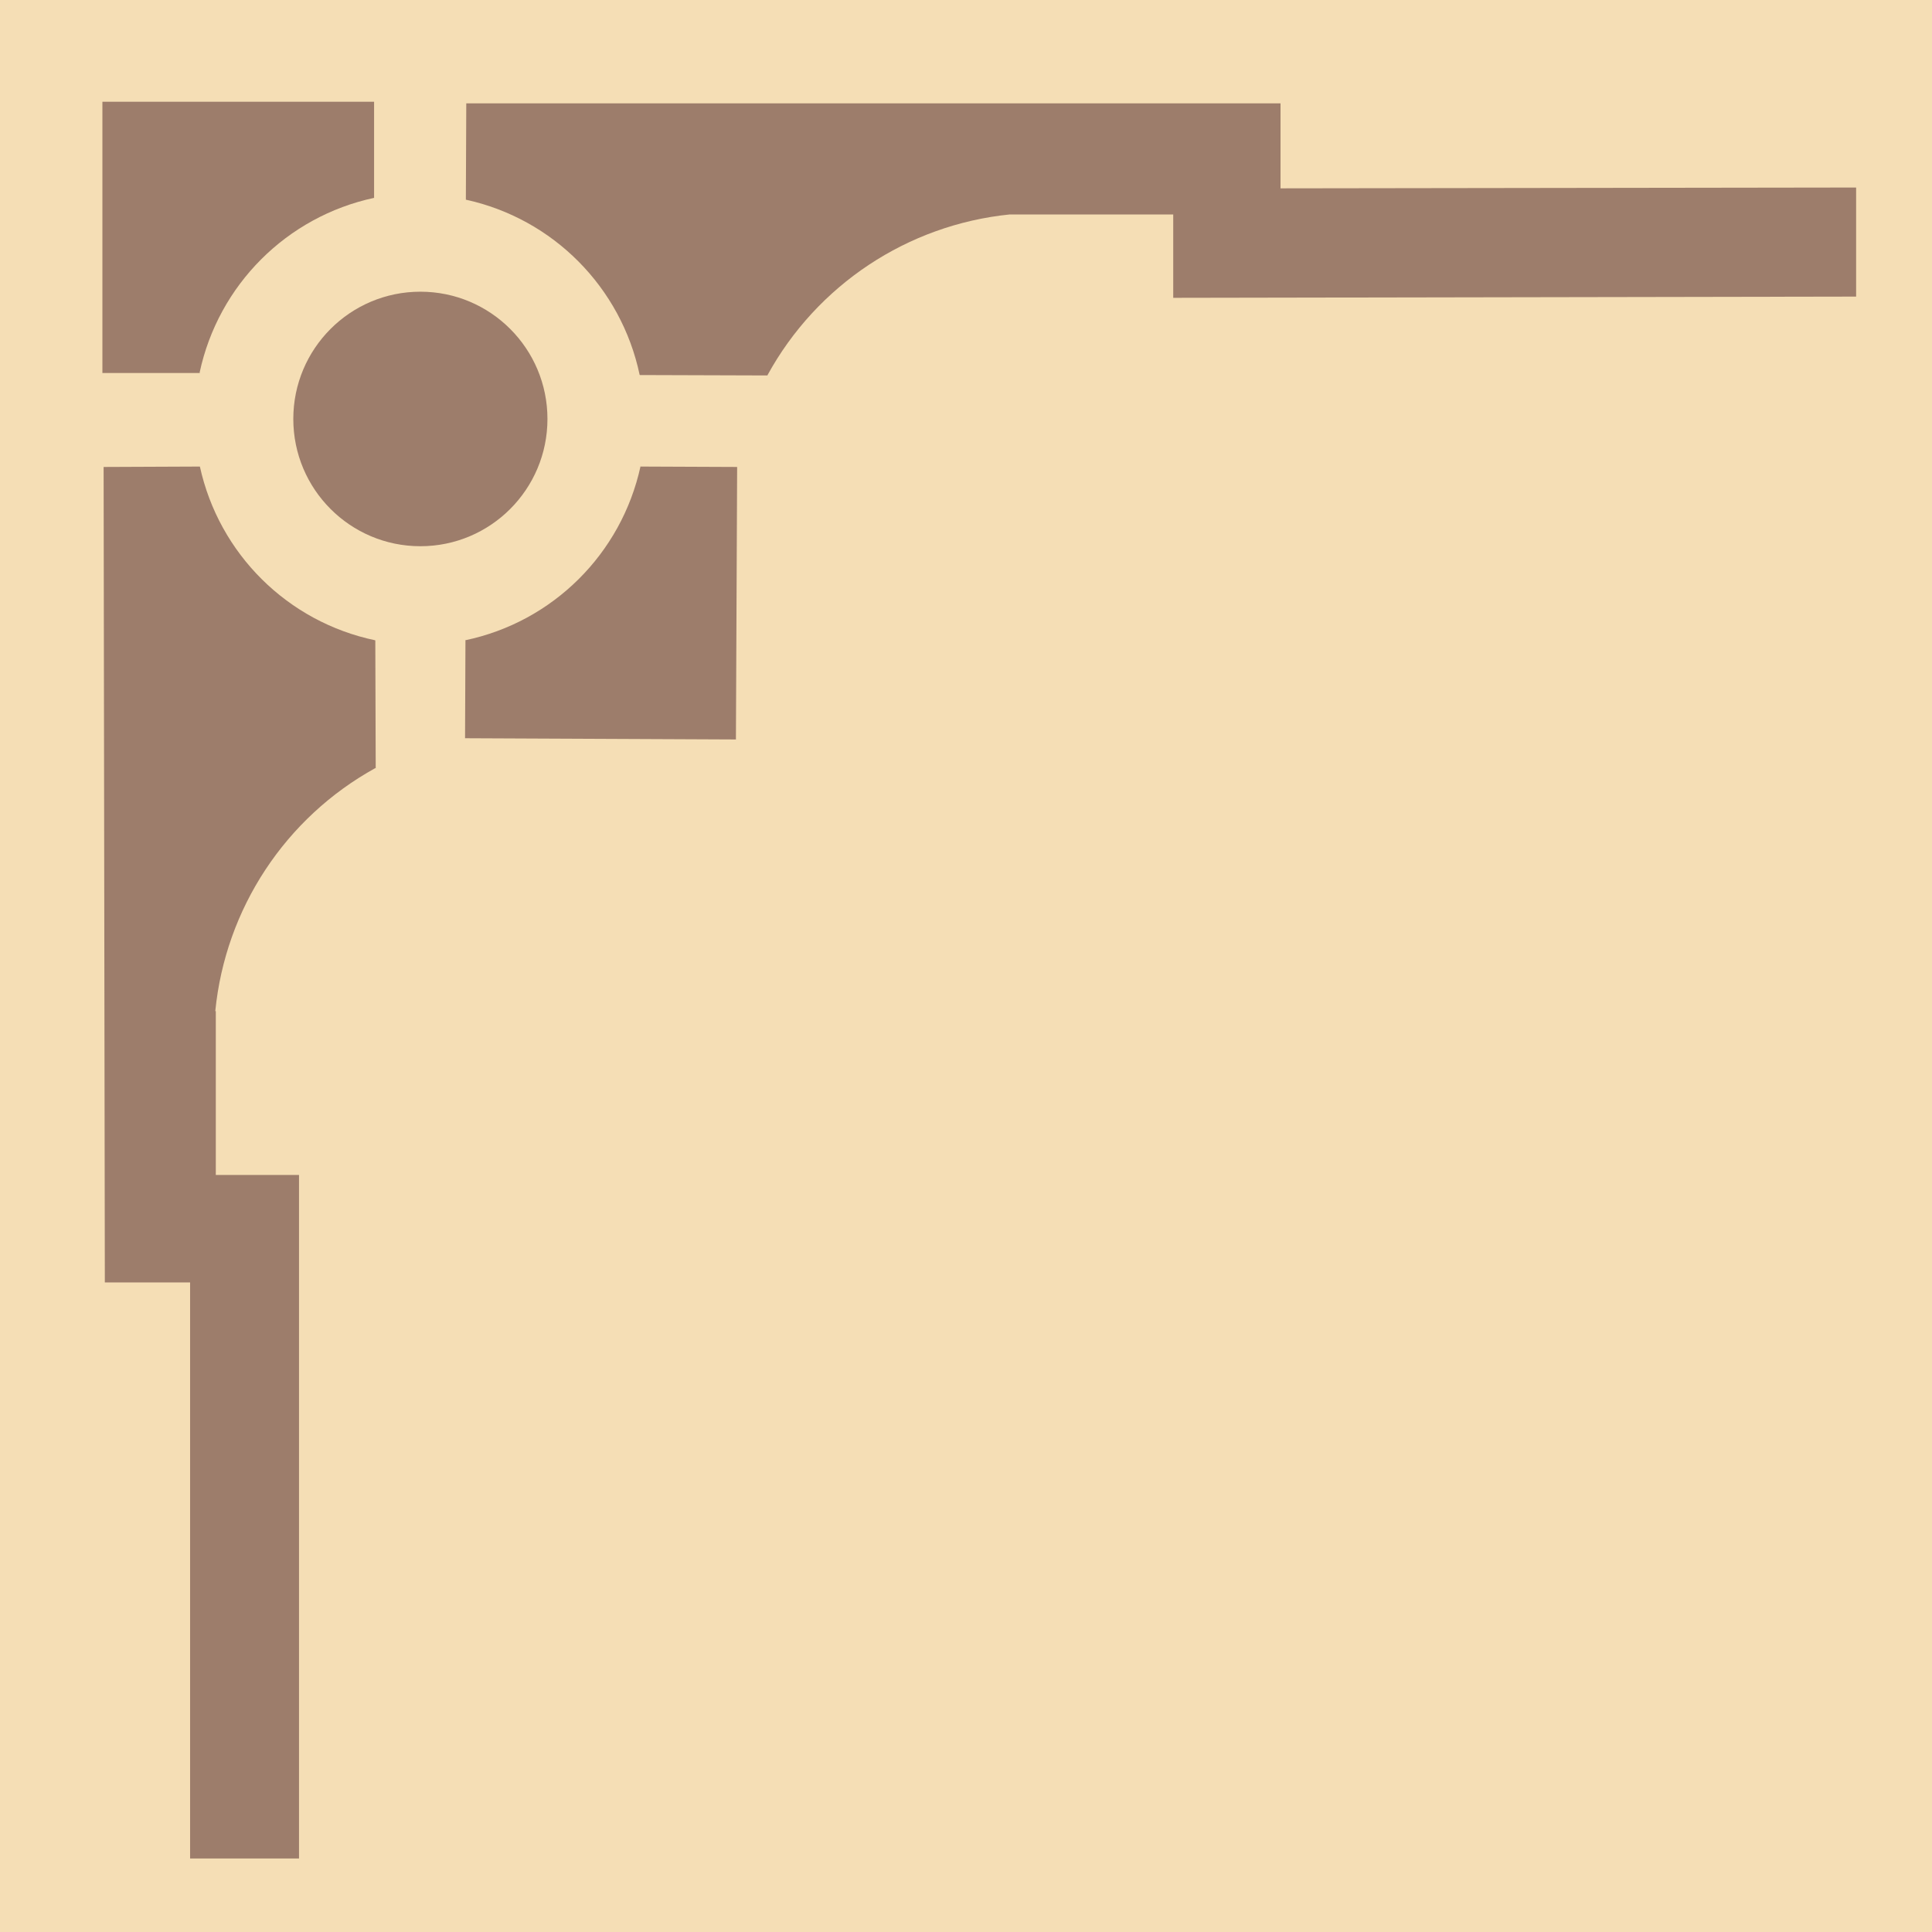
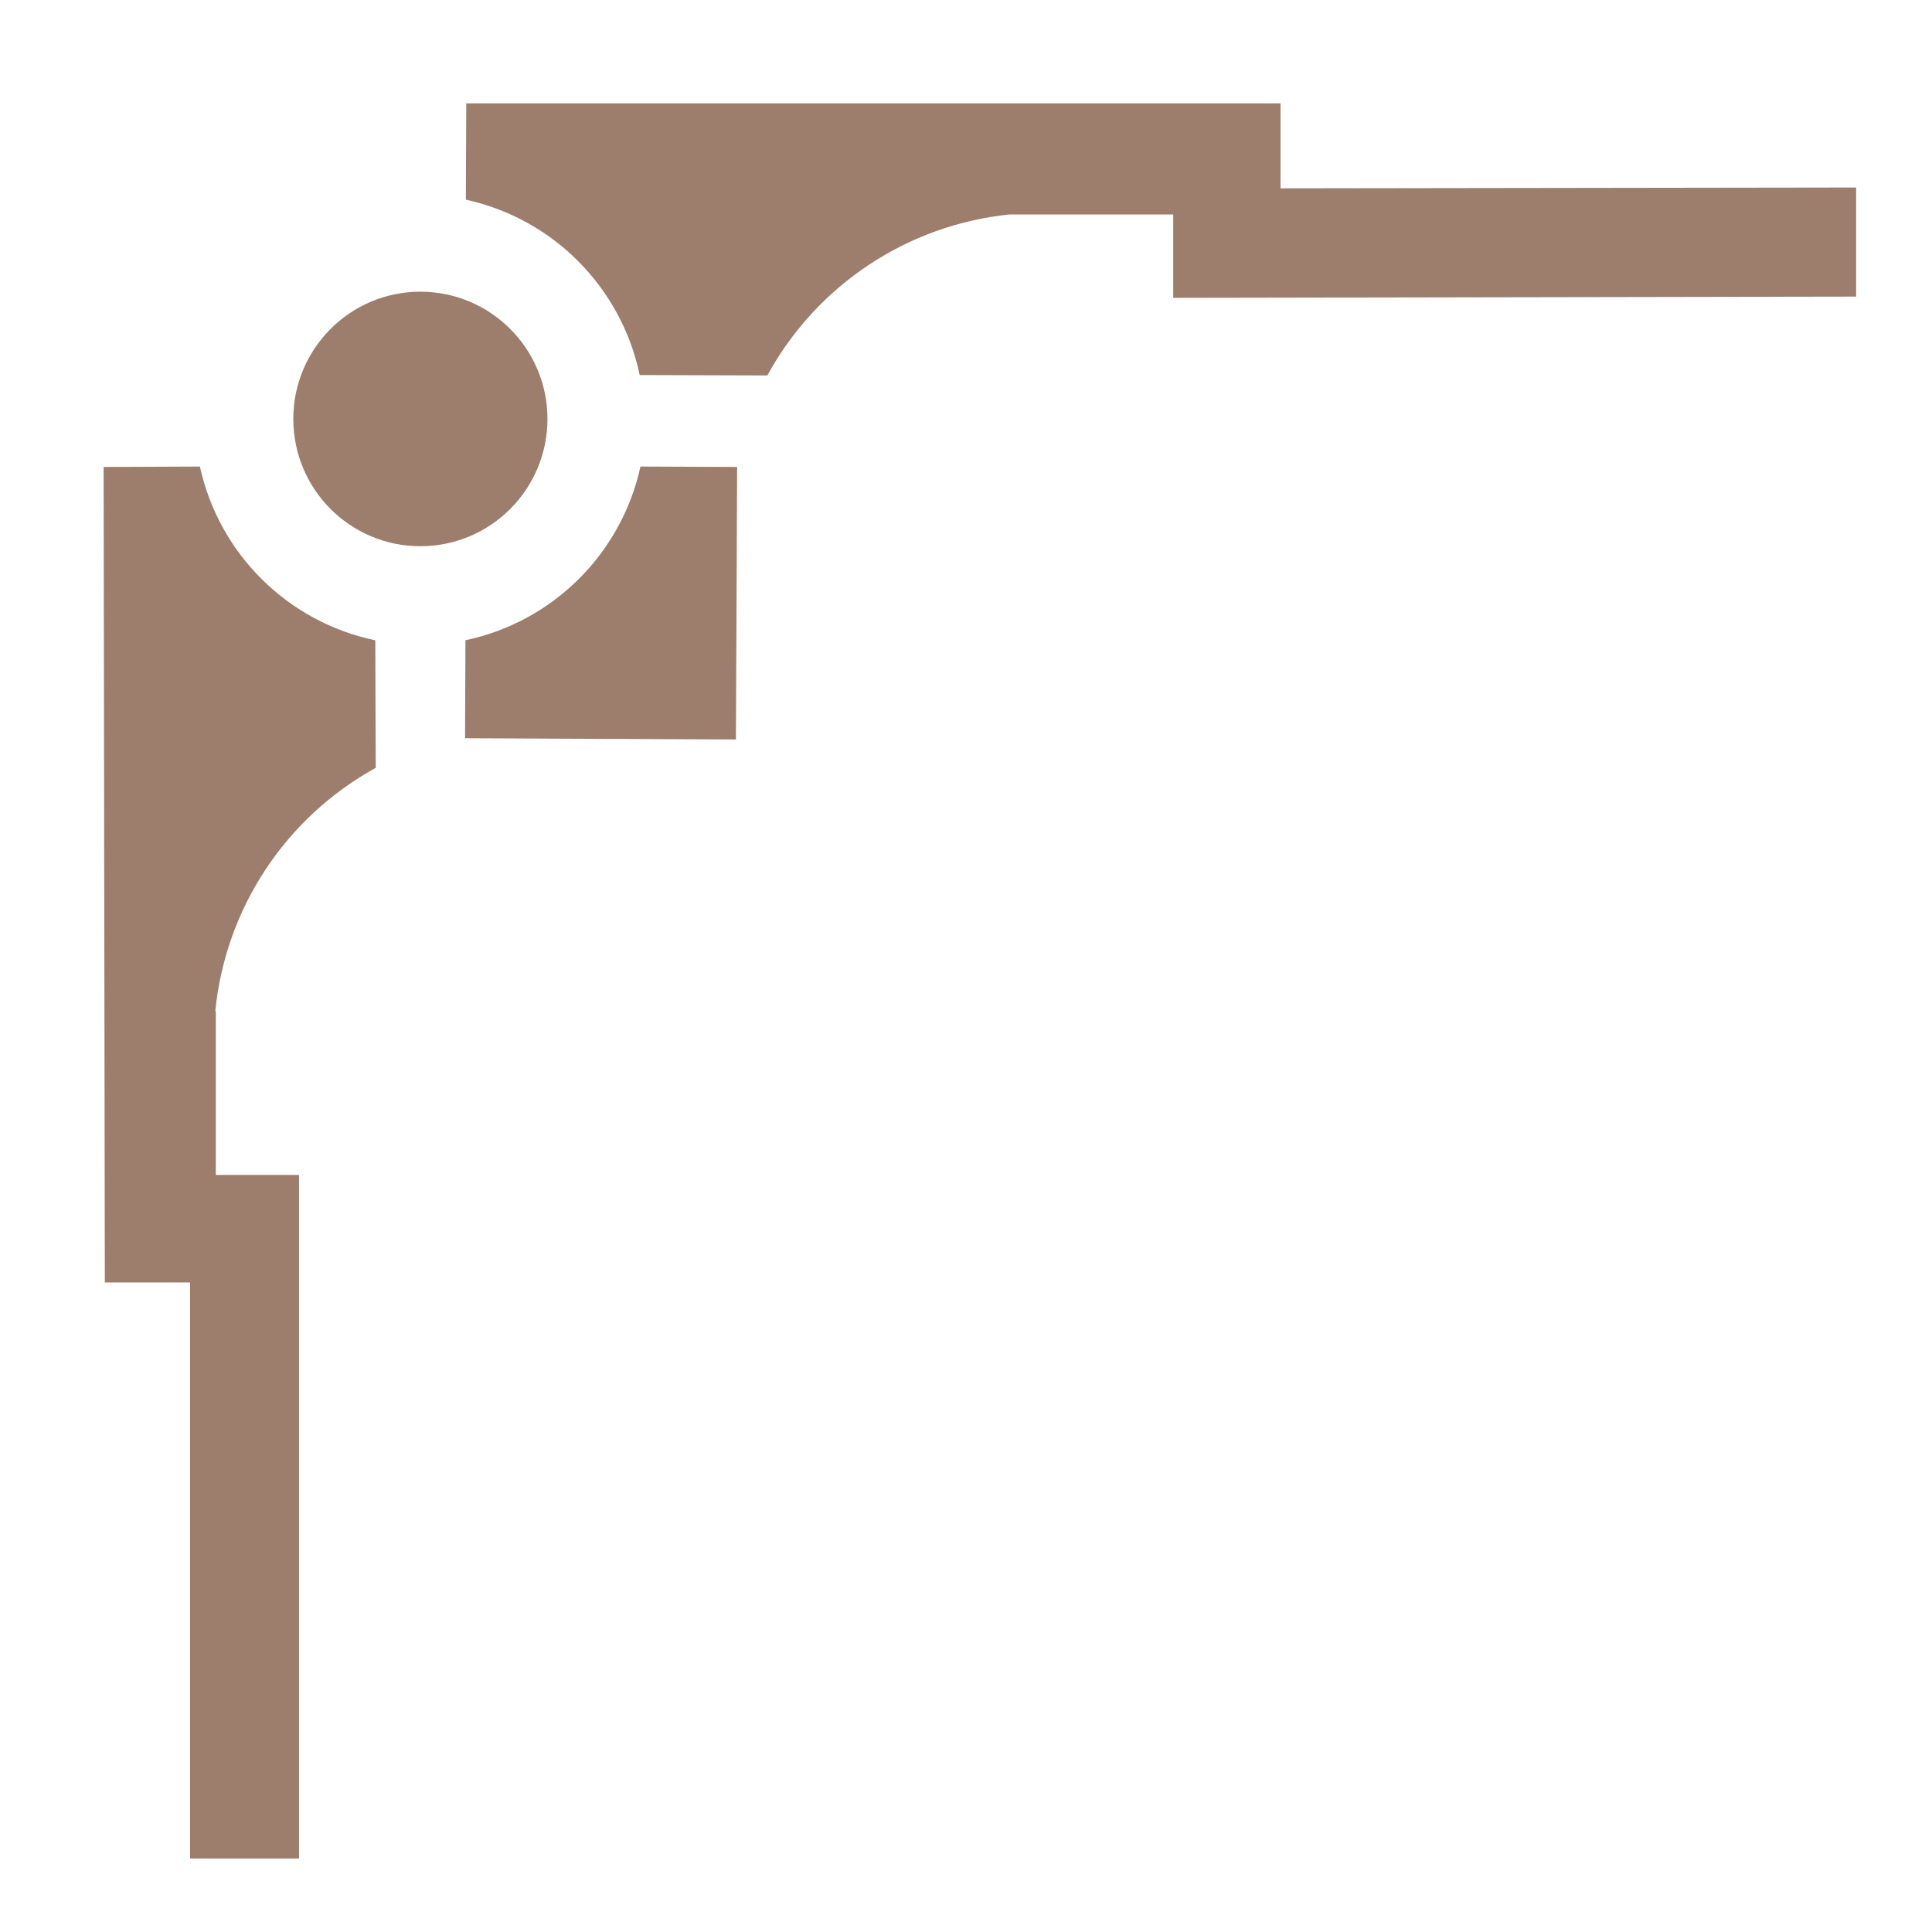
<svg xmlns="http://www.w3.org/2000/svg" width="529" height="529" viewBox="0 0 529 529" fill="none">
  <g clip-path="url(#clip0_2_46)">
-     <path d="M0 529H529V0H0V529Z" fill="#f5deb5" class="" />
    <g mask="url(#mask0_2_46)">
-       <path d="M54.661 102C59.795 78.022 78.507 59.295 102.454 54.172L102.427 54.254V27.855H28.036V102.13H54.732" fill="#9d7d6b" class="" />
      <path d="M149.898 114.715C149.898 95.47 134.32 79.87 115.104 79.87C95.888 79.87 80.31 95.47 80.31 114.715C80.31 133.96 95.888 149.561 115.104 149.561C134.32 149.561 149.898 133.96 149.898 114.715Z" fill="#9d7d6b" class="" />
      <path d="M175.379 127.693C170.142 151.65 151.349 170.295 127.379 175.314L127.446 175.401L127.335 202.136L201.502 202.472L201.837 127.86L175.477 127.748" fill="#9d7d6b" class="" />
      <path d="M102.798 210.292C78.135 223.89 61.736 248.775 58.949 276.832L59.088 276.862V321.718H81.875V508.865H52.051V351.138H28.706L28.371 127.86L54.732 127.748L54.718 127.693C59.955 151.65 78.748 170.295 102.717 175.314L102.762 175.401L102.874 210.414" fill="#9d7d6b" class="" />
      <path d="M175.145 102.658C170.094 78.661 151.446 59.871 127.517 54.665L127.558 54.701L127.67 28.301H350.619V51.569L508.224 51.345V81.212L321.242 81.548V58.728H276.563L276.506 58.715C248.496 61.551 223.674 78.015 210.137 102.737L210.214 102.802L175.253 102.69" fill="#9d7d6b" class="" />
    </g>
  </g>
  <defs>
    <clipPath id="clip0_2_46">
      <rect width="529" height="529" fill="white" />
    </clipPath>
  </defs>
</svg>